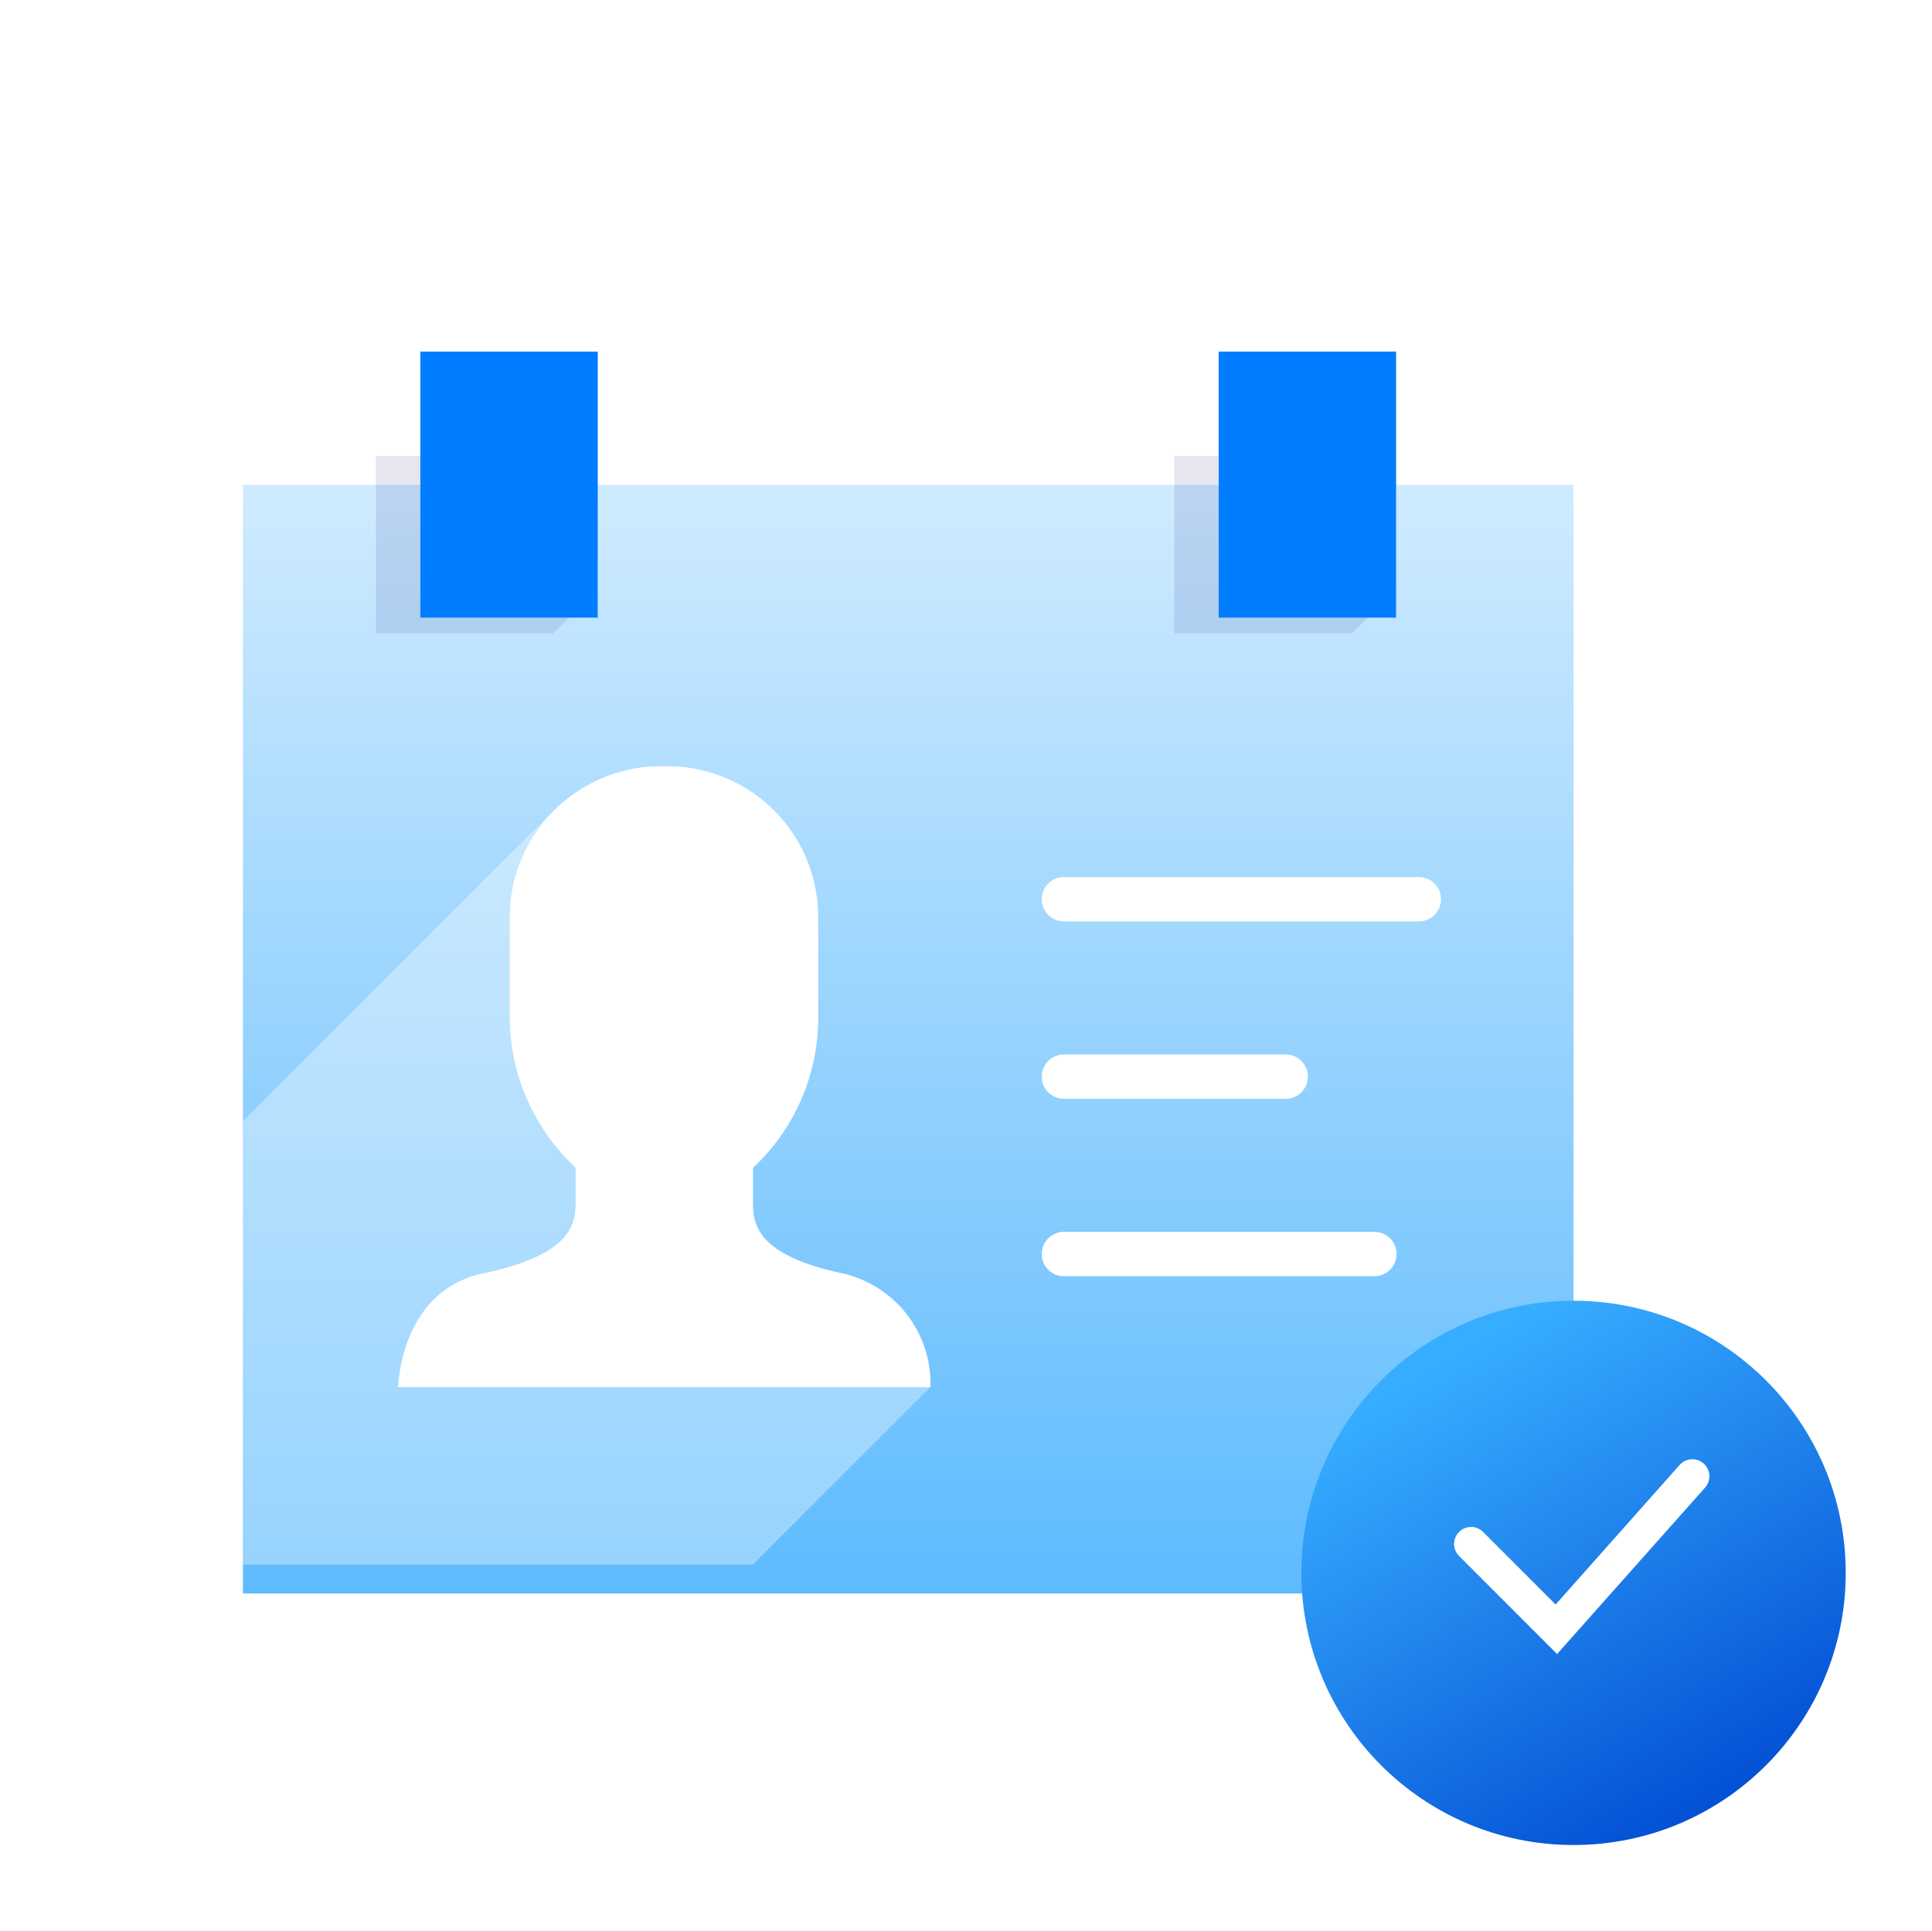
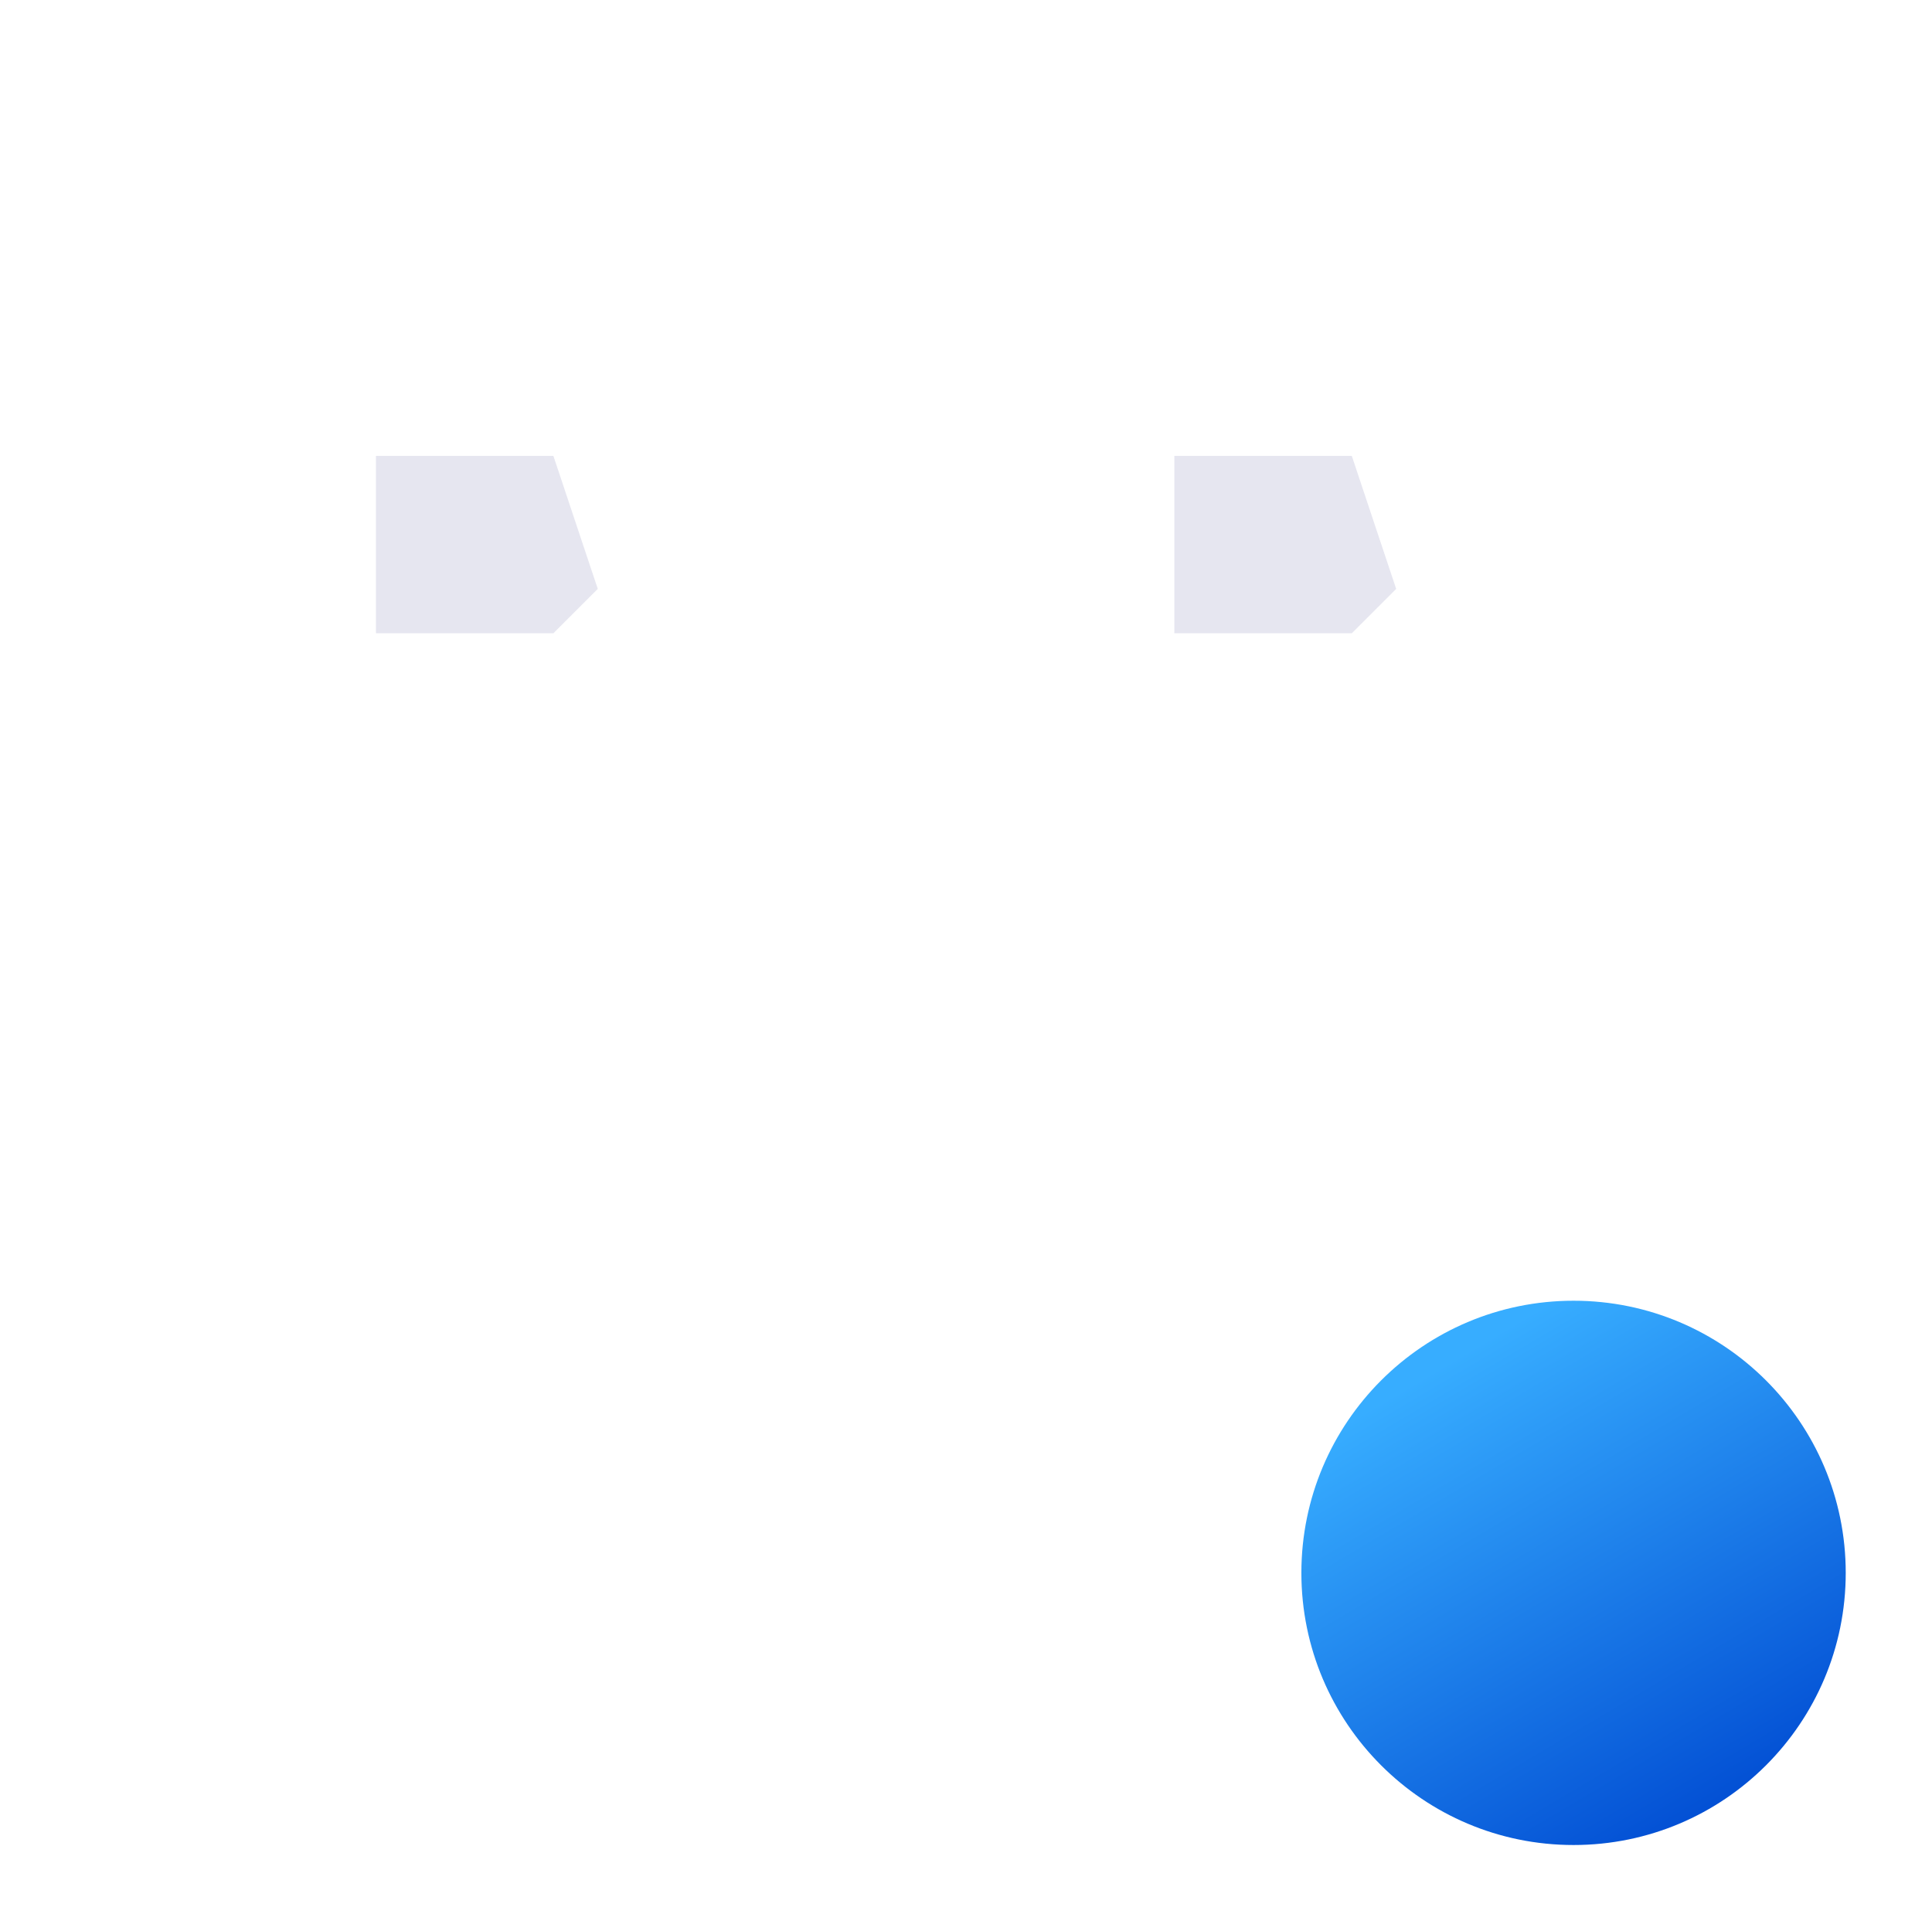
<svg xmlns="http://www.w3.org/2000/svg" width="201.552" height="201.5" viewBox="0 0 201.552 201.5">
  <defs>
    <linearGradient id="linear-gradient" x1="0.377" y1="0.259" x2="0.325" y2="2.16" gradientUnits="objectBoundingBox">
      <stop offset="0" stop-color="#6cdbfd" stop-opacity="0" />
      <stop offset="1" stop-color="#0640b9" stop-opacity="0.647" />
    </linearGradient>
    <linearGradient id="linear-gradient-2" x1="0.332" y1="0.24" x2="0.327" y2="1.789" gradientUnits="objectBoundingBox">
      <stop offset="0" stop-color="#fff" stop-opacity="0" />
      <stop offset="1" stop-color="#fff" stop-opacity="0.647" />
    </linearGradient>
    <clipPath id="clip-path">
      <circle id="Ellipse_143" data-name="Ellipse 143" cx="94.75" cy="94.75" r="94.75" fill="url(#linear-gradient)" />
    </clipPath>
    <linearGradient id="linear-gradient-3" x1="0.5" y1="-0.423" x2="0.5" y2="1" gradientUnits="objectBoundingBox">
      <stop offset="0" stop-color="#fff" />
      <stop offset="1" stop-color="#5ebbfe" />
    </linearGradient>
    <filter id="layer4" x="16.342" y="41.565" width="156.817" height="133.68" filterUnits="userSpaceOnUse">
      <feOffset dy="3" input="SourceAlpha" />
      <feGaussianBlur stdDeviation="3" result="blur" />
      <feFlood flood-opacity="0.161" />
      <feComposite operator="in" in2="blur" />
      <feComposite in="SourceGraphic" />
    </filter>
    <filter id="layer1" x="34.851" y="27.684" width="119.794" height="45.763" filterUnits="userSpaceOnUse">
      <feOffset dy="3" input="SourceAlpha" />
      <feGaussianBlur stdDeviation="3" result="blur-2" />
      <feFlood flood-opacity="0.161" />
      <feComposite operator="in" in2="blur-2" />
      <feComposite in="SourceGraphic" />
    </filter>
    <linearGradient id="linear-gradient-4" x1="0.23" y1="0.137" x2="0.742" y2="1" gradientUnits="objectBoundingBox">
      <stop offset="0" stop-color="#37adff" />
      <stop offset="1" stop-color="#004bd2" />
    </linearGradient>
    <filter id="layer2" x="126.764" y="126.712" width="74.788" height="74.788" filterUnits="userSpaceOnUse">
      <feOffset dy="3" input="SourceAlpha" />
      <feGaussianBlur stdDeviation="3" result="blur-3" />
      <feFlood flood-opacity="0.161" />
      <feComposite operator="in" in2="blur-3" />
      <feComposite in="SourceGraphic" />
    </filter>
  </defs>
  <g id="Group_4919" data-name="Group 4919" transform="translate(-441 -1665)">
    <circle id="Ellipse_142" data-name="Ellipse 142" cx="94.75" cy="94.75" r="94.75" transform="translate(441 1665)" fill="url(#linear-gradient-2)" />
    <g id="Identity" transform="translate(466.342 1698.684)">
      <g transform="matrix(1, 0, 0, 1, -25.34, -33.68)" filter="url(#layer4)">
-         <path id="layer4-2" data-name="layer4" d="M20.509,10V23.882H39.018V10H103.8V23.882h18.509V10h18.509V125.681H2V10Z" transform="translate(23.34 37.57)" fill="url(#linear-gradient-3)" />
-       </g>
+         </g>
      <path id="opacity" d="M8,28.508V10l18.509,0,4.63,13.879-4.63,4.63Zm83.29,0V10L109.8,10l4.63,13.879-4.63,4.63Z" transform="translate(5.88 3.88)" fill="#000064" opacity="0.1" />
      <path id="layer3" d="M77.331,33.62H40.314a2.314,2.314,0,0,1,0-4.627H77.331a2.314,2.314,0,1,1,0,4.627ZM63.45,52.129H40.314a2.314,2.314,0,0,1,0-4.627H63.45a2.314,2.314,0,1,1,0,4.627ZM72.7,70.638H40.314a2.314,2.314,0,0,1,0-4.627H72.7a2.314,2.314,0,1,1,0,4.627Z" transform="translate(45.29 28.831)" fill="#fff" />
      <path id="opacity-2" data-name="opacity" d="M46.218,81.751,35.325,25.6,2,58.92v46.275l53.2,0,18.52-18.523Z" transform="translate(-2 24.367)" fill="#fff" opacity="0.351" />
      <path id="layer2-2" data-name="layer2" d="M55.272,76.893c-9.254-2-9.254-5.4-9.254-7.561V65.9a21.431,21.431,0,0,0,6.8-15.978V39.554A15.733,15.733,0,0,0,36.763,24,15.777,15.777,0,0,0,20.64,39.554V49.921a21.517,21.517,0,0,0,6.869,15.952v3.47c0,2.159-.074,5.553-9.608,7.561C9.176,78.726,9,88.778,9,88.778H64.527a11.786,11.786,0,0,0-9.254-11.885Z" transform="translate(7.195 22.263)" fill="#fff" />
      <g transform="matrix(1, 0, 0, 1, -25.34, -33.68)" filter="url(#layer1)">
-         <path id="layer1-2" data-name="layer1" d="M93.285,4h18.509V31.763H93.285ZM10,4H28.509V31.763H10Z" transform="translate(33.85 29.68)" fill="#017dff" />
-       </g>
+         </g>
    </g>
    <g id="Correct_Mark" data-name="Correct Mark" transform="translate(576.764 1797.712)">
      <g transform="matrix(1, 0, 0, 1, -135.76, -132.71)" filter="url(#layer2)">
        <ellipse id="layer2-3" data-name="layer2" cx="28.394" cy="28.394" rx="28.394" ry="28.394" transform="translate(135.76 132.71)" fill="url(#linear-gradient-4)" />
      </g>
-       <path id="layer1-3" data-name="layer1" d="M47.711,61.325l-10.192-10.2a1.774,1.774,0,1,1,2.51-2.506l7.531,7.537L60.493,41.6a1.777,1.777,0,1,1,2.661,2.356Z" transform="translate(-21.036 -21.462)" fill="#fff" />
    </g>
  </g>
</svg>